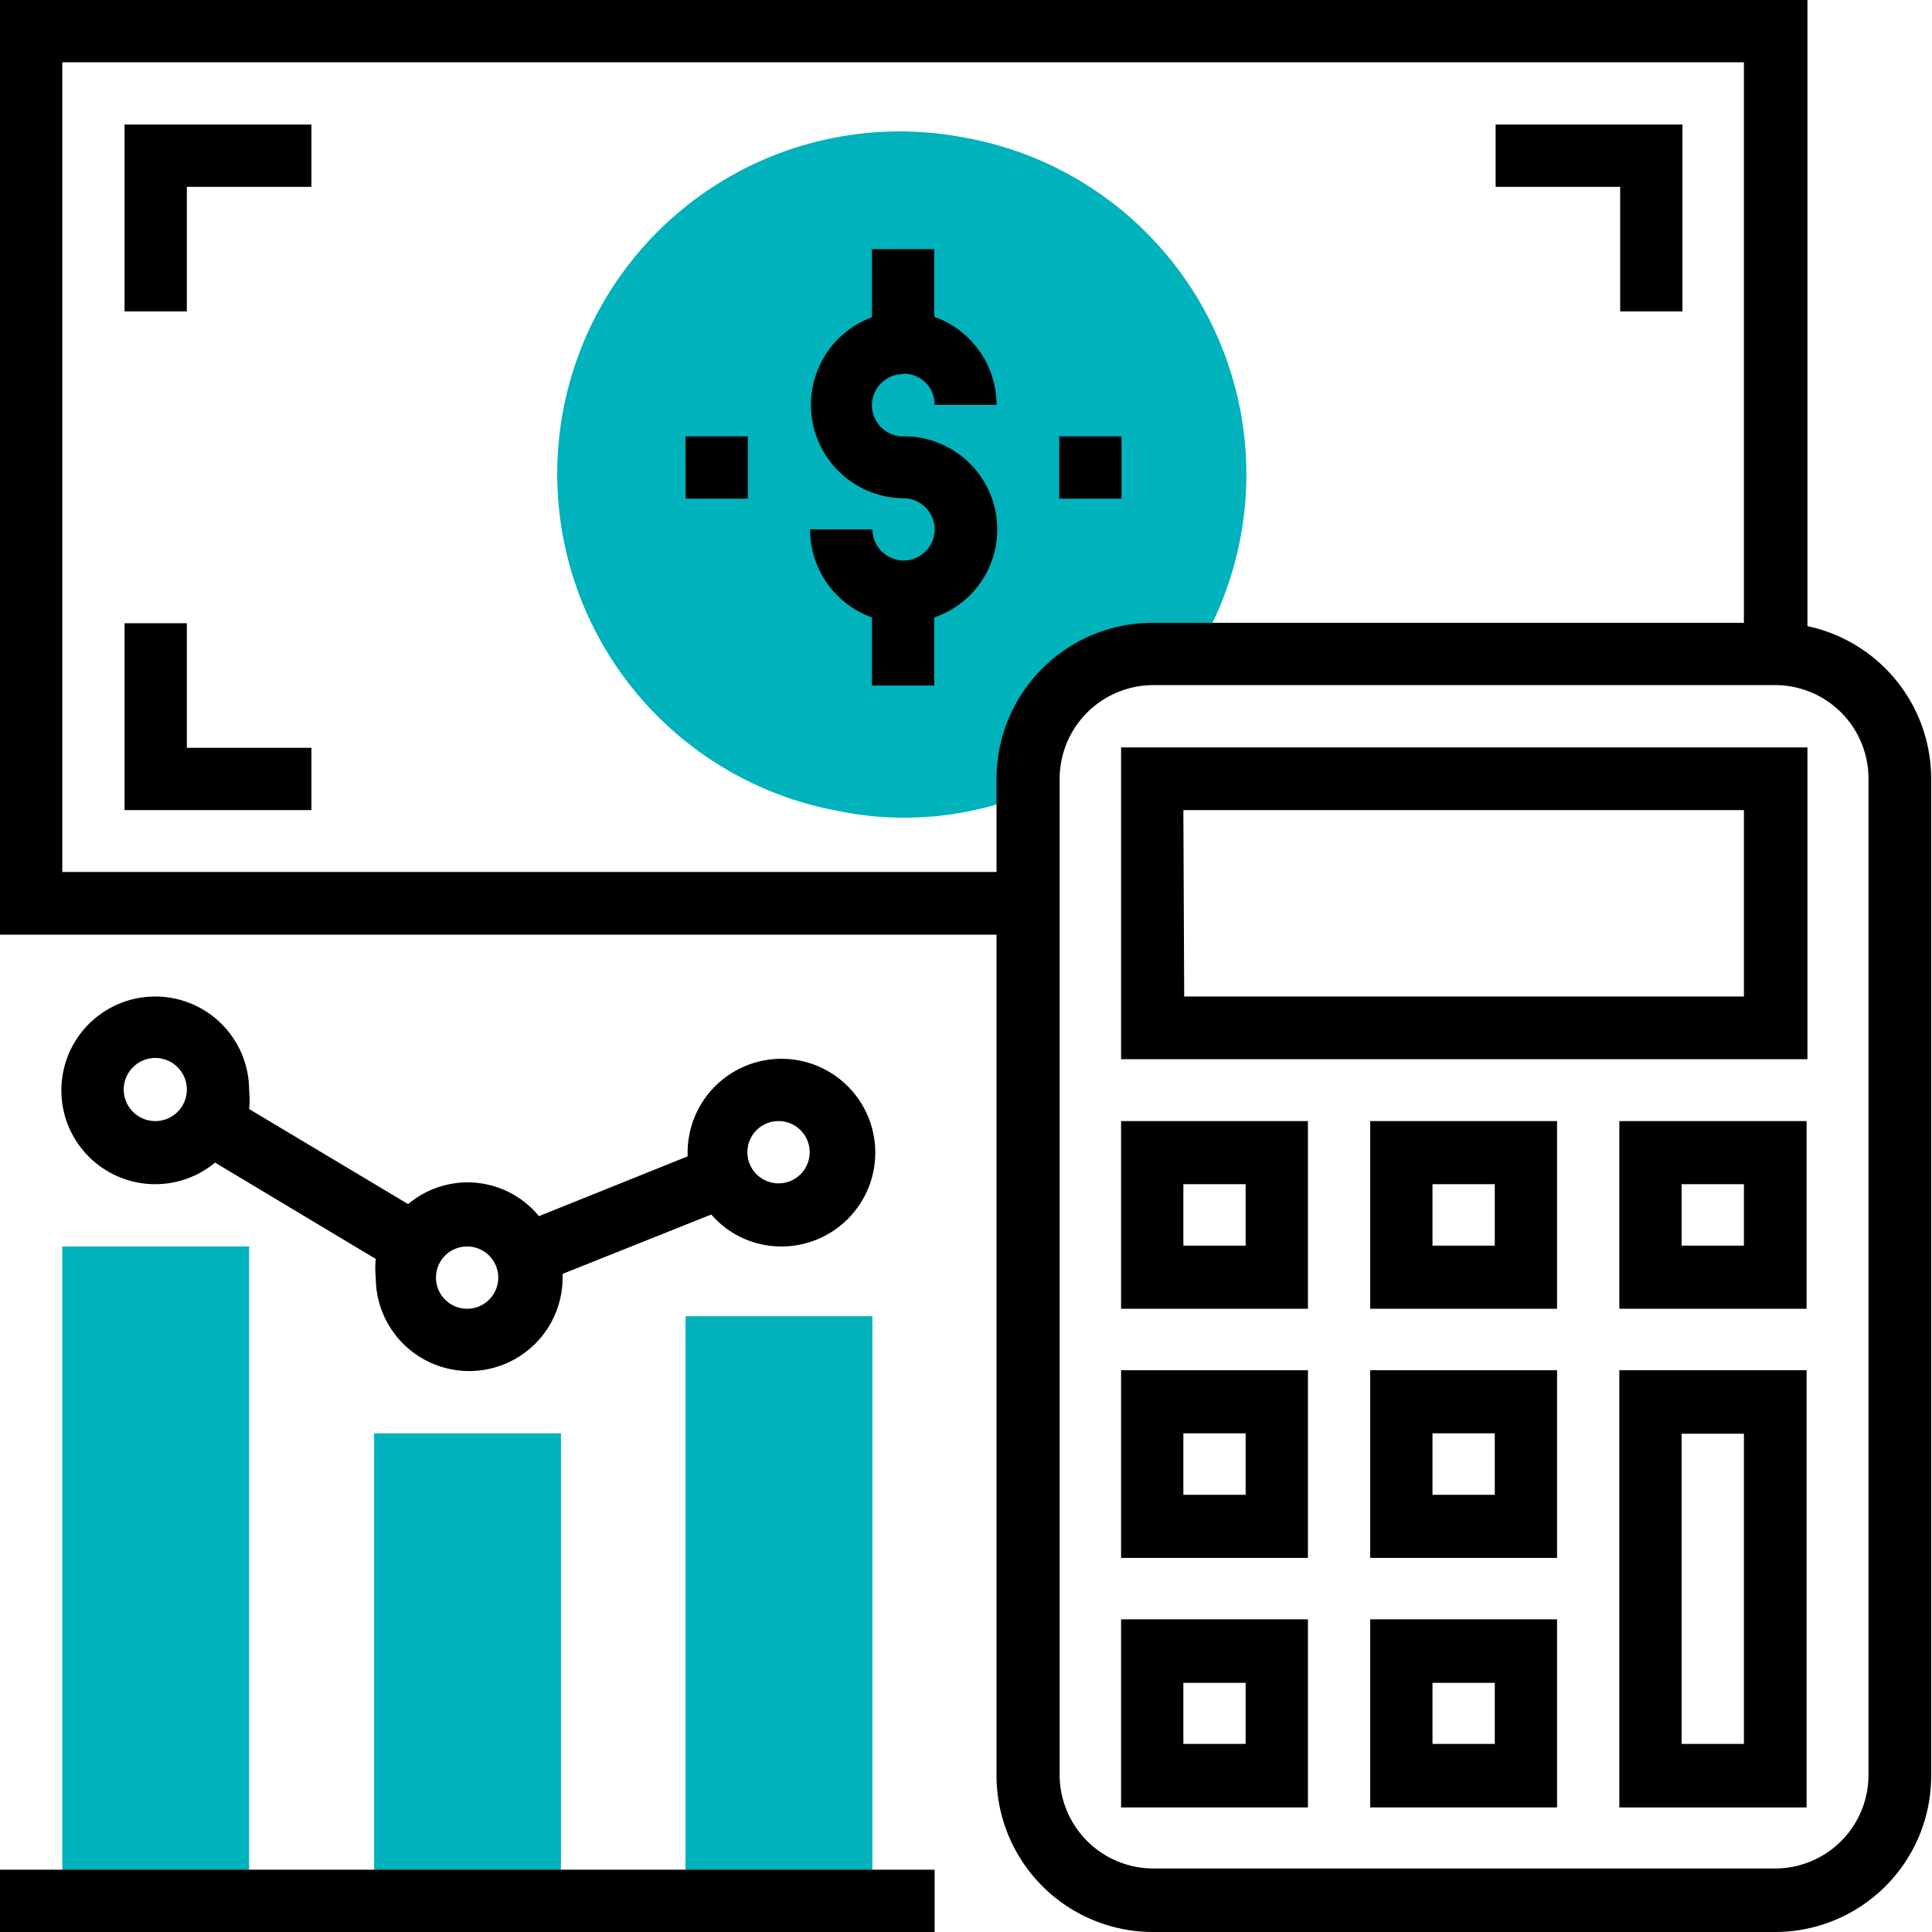
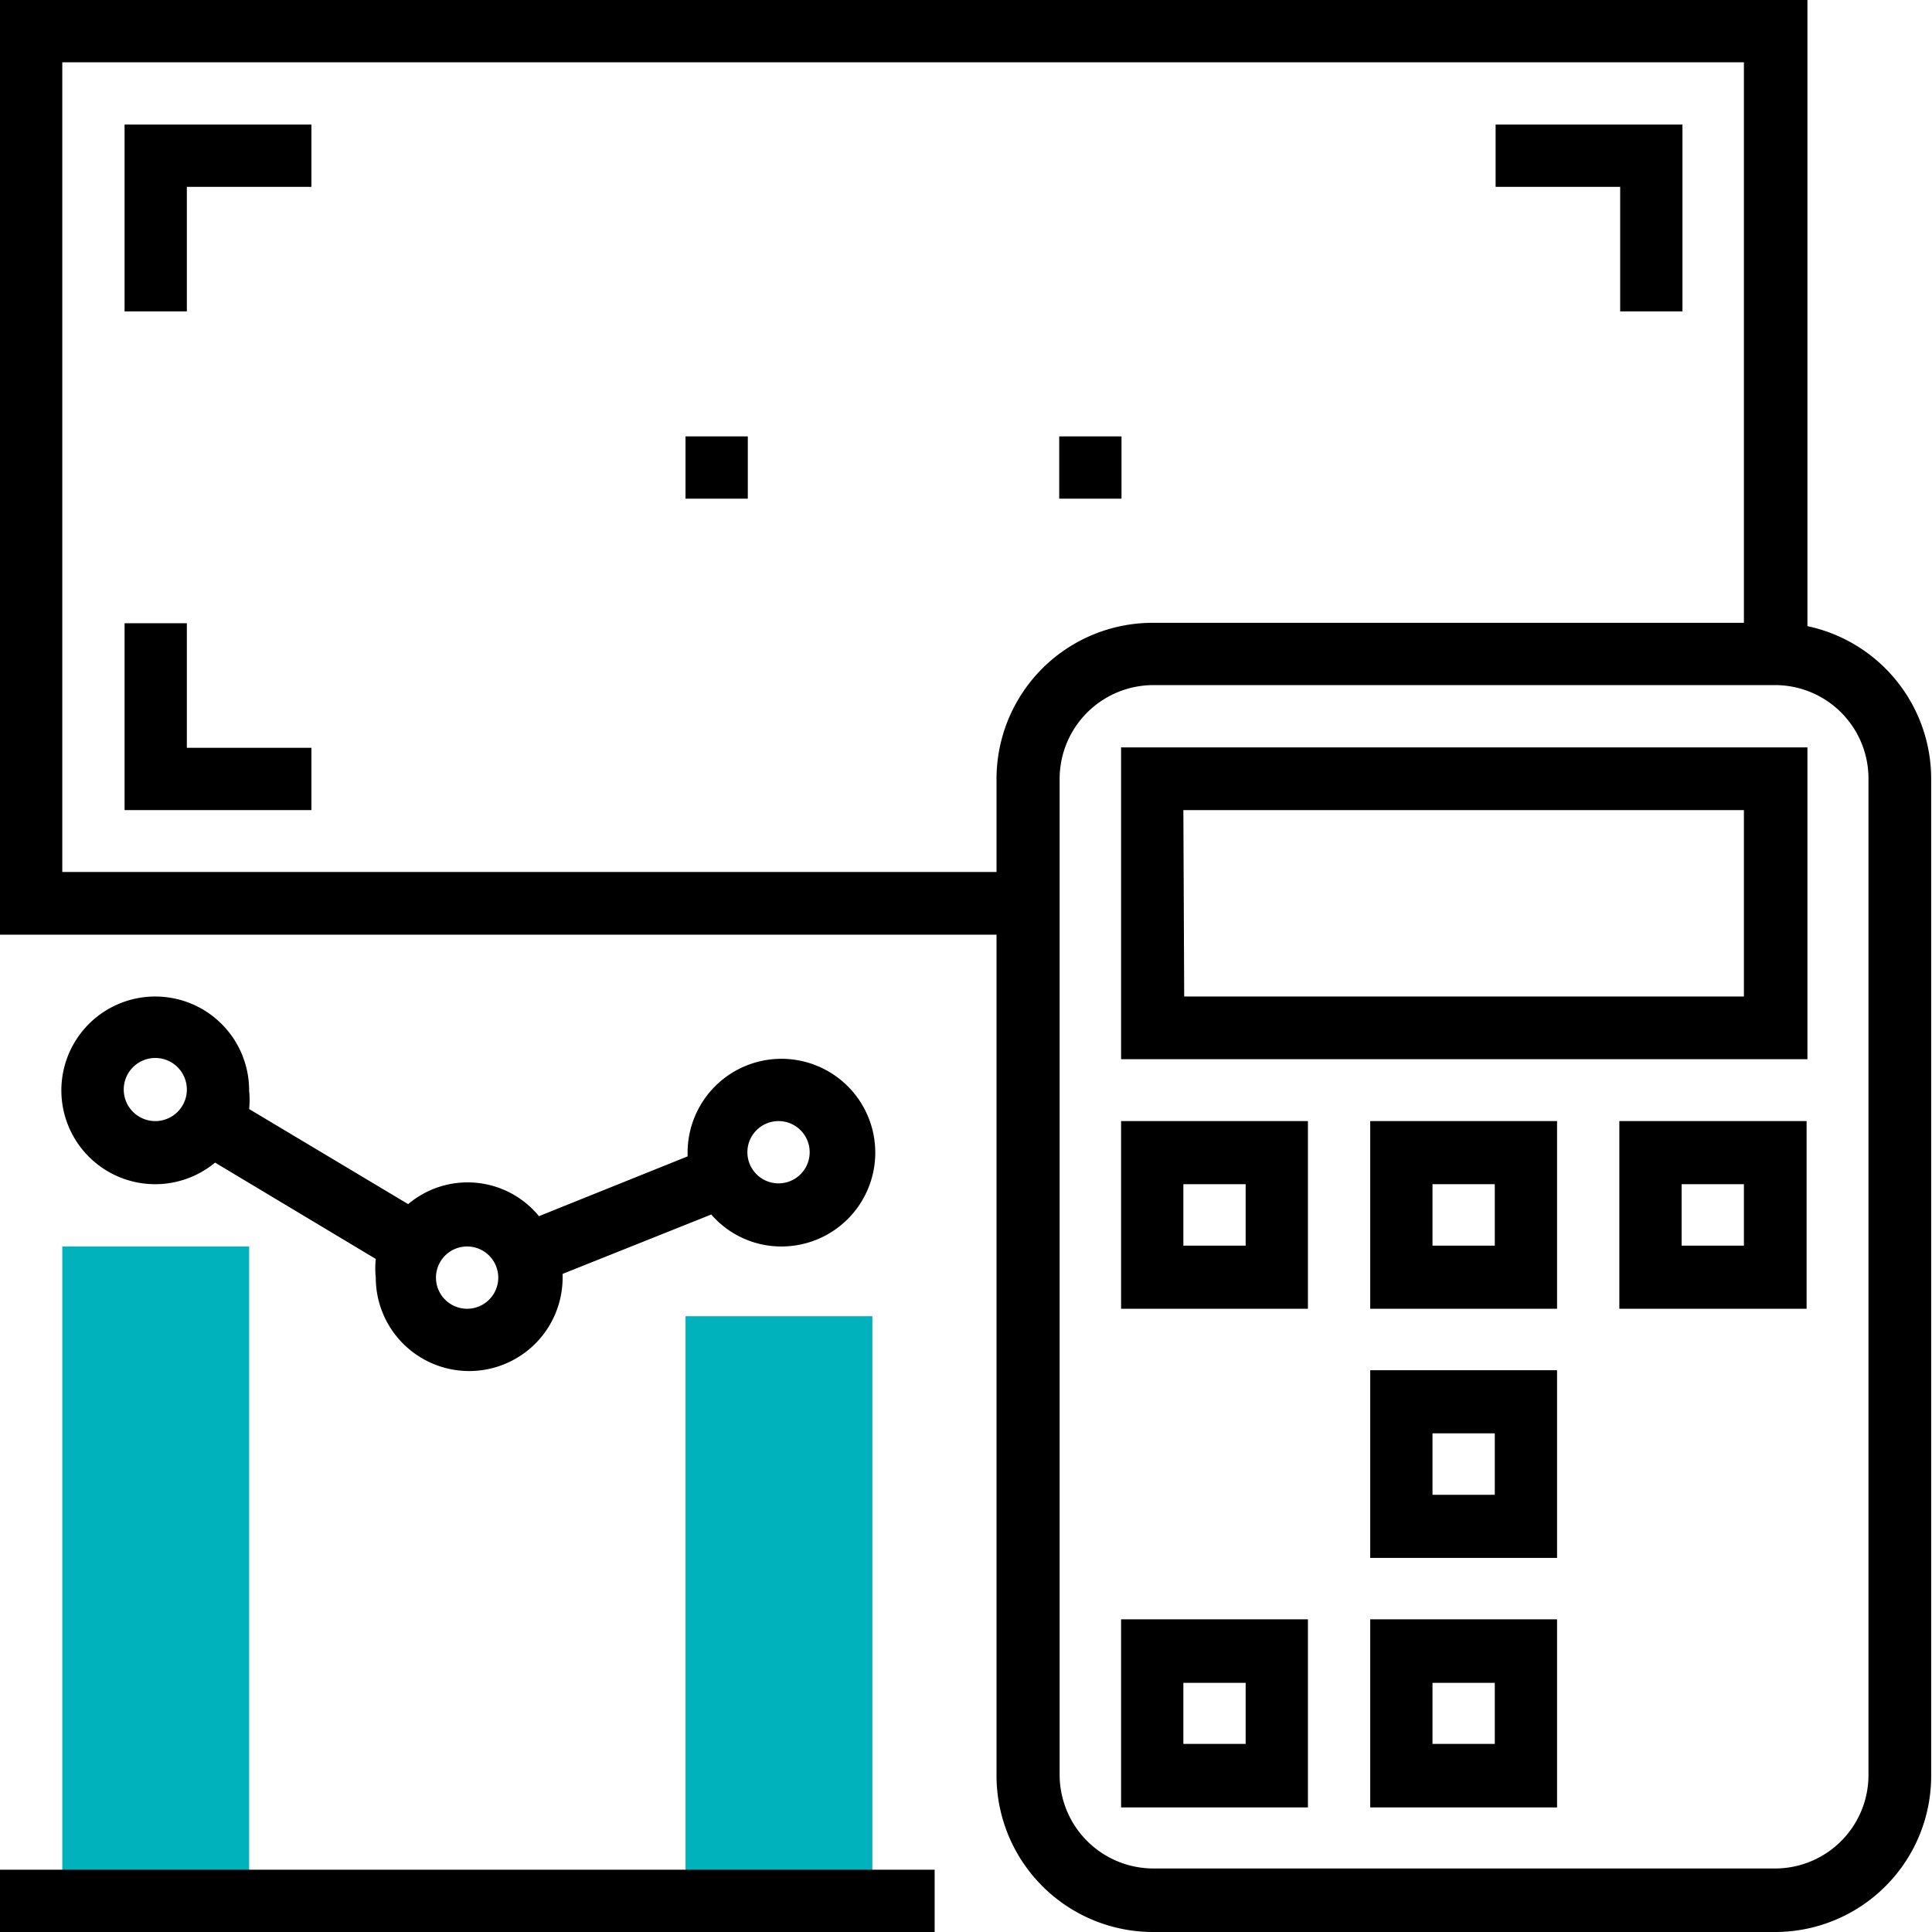
<svg xmlns="http://www.w3.org/2000/svg" viewBox="0 0 46.53 46.53">
  <defs>
    <style>.cls-1{fill:#00b2bb;}</style>
  </defs>
  <title>Recurso 5icon</title>
  <g id="Capa_2" data-name="Capa 2">
    <g id="Grafisme">
-       <path class="cls-1" d="M27.77,15.94h.9A8.24,8.24,0,0,0,23.21,3.31a8.25,8.25,0,0,0-3.08,16.21,7.93,7.93,0,0,0,4.63-.41v-.17A3,3,0,0,1,27.77,15.94Z" />
      <rect class="cls-1" x="1.5" y="30.02" width="4.5" height="15.76" />
-       <rect class="cls-1" x="9.01" y="34.52" width="4.5" height="11.26" />
      <rect class="cls-1" x="16.51" y="31.7" width="4.5" height="14.26" />
-       <path d="M21.76,9a.74.74,0,0,1,.75.75H24a2.25,2.25,0,0,0-1.5-2.12V6H21V7.64A2.25,2.25,0,0,0,21.76,12a.75.75,0,0,1,0,1.5.76.76,0,0,1-.75-.75h-1.5A2.25,2.25,0,0,0,21,14.87v1.64h1.5V14.87a2.24,2.24,0,0,0-.75-4.36.75.75,0,0,1,0-1.5Z" />
      <polygon points="3 7.5 4.5 7.5 4.5 4.5 7.5 4.5 7.5 3 3 3 3 7.5" />
      <polygon points="4.5 15.01 3 15.01 3 19.51 7.5 19.51 7.5 18.01 4.5 18.01 4.5 15.01" />
      <polygon points="39.02 7.5 40.52 7.5 40.52 3 36.02 3 36.02 4.5 39.02 4.5 39.02 7.5" />
      <path d="M43.53,15.08V0H0V22.51H24V42.78a3.77,3.77,0,0,0,3.76,3.75h15a3.76,3.76,0,0,0,3.75-3.75v-24A3.76,3.76,0,0,0,43.53,15.08ZM24,18.76V21H1.5V1.5H42V15H27.77A3.76,3.76,0,0,0,24,18.76Zm21,24A2.25,2.25,0,0,1,42.78,45h-15a2.26,2.26,0,0,1-2.26-2.25v-24a2.26,2.26,0,0,1,2.26-2.25h15A2.25,2.25,0,0,1,45,18.76Z" />
-       <path d="M39,43.53h4.51V33H39Zm1.5-9H42V42h-1.5Z" />
      <path d="M33,43.53h4.5V39H33Zm1.5-3H36V42h-1.5Z" />
      <path d="M27,43.53h4.5V39H27Zm1.5-3H30V42h-1.5Z" />
      <path d="M33,37.52h4.5V33H33Zm1.5-3H36V36h-1.5Z" />
-       <path d="M27,37.52h4.5V33H27Zm1.5-3H30V36h-1.5Z" />
      <path d="M33,31.52h4.5V27H33Zm1.5-3H36V30h-1.5Z" />
      <path d="M39,31.52h4.51V27H39Zm1.5-3H42V30h-1.5Z" />
      <path d="M27,31.52h4.5V27H27Zm1.5-3H30V30h-1.5Z" />
      <path d="M27,25.51H43.53V18H27Zm1.5-6H42V24H28.52Z" />
      <path d="M3.75,24a2.26,2.26,0,1,0,1.43,4l3.87,2.32a2.15,2.15,0,0,0,0,.45,2.25,2.25,0,1,0,4.5,0s0-.06,0-.09l3.58-1.43a2.23,2.23,0,0,0,1.68.77,2.26,2.26,0,1,0-2.25-2.25s0,.05,0,.08l-3.58,1.44A2.22,2.22,0,0,0,9.83,29L6,26.71a2.12,2.12,0,0,0,0-.44A2.26,2.26,0,0,0,3.75,24Zm15,3a.75.75,0,1,1-.75.75A.75.75,0,0,1,18.76,27Zm-15,0a.76.76,0,1,1,.75-.75A.76.76,0,0,1,3.75,27ZM12,30.77a.75.75,0,0,1-1.5,0,.75.75,0,0,1,1.5,0Z" />
      <rect y="45.03" width="22.51" height="1.5" />
      <rect x="25.51" y="10.51" width="1.5" height="1.5" />
      <rect x="16.51" y="10.51" width="1.5" height="1.5" />
    </g>
  </g>
</svg>